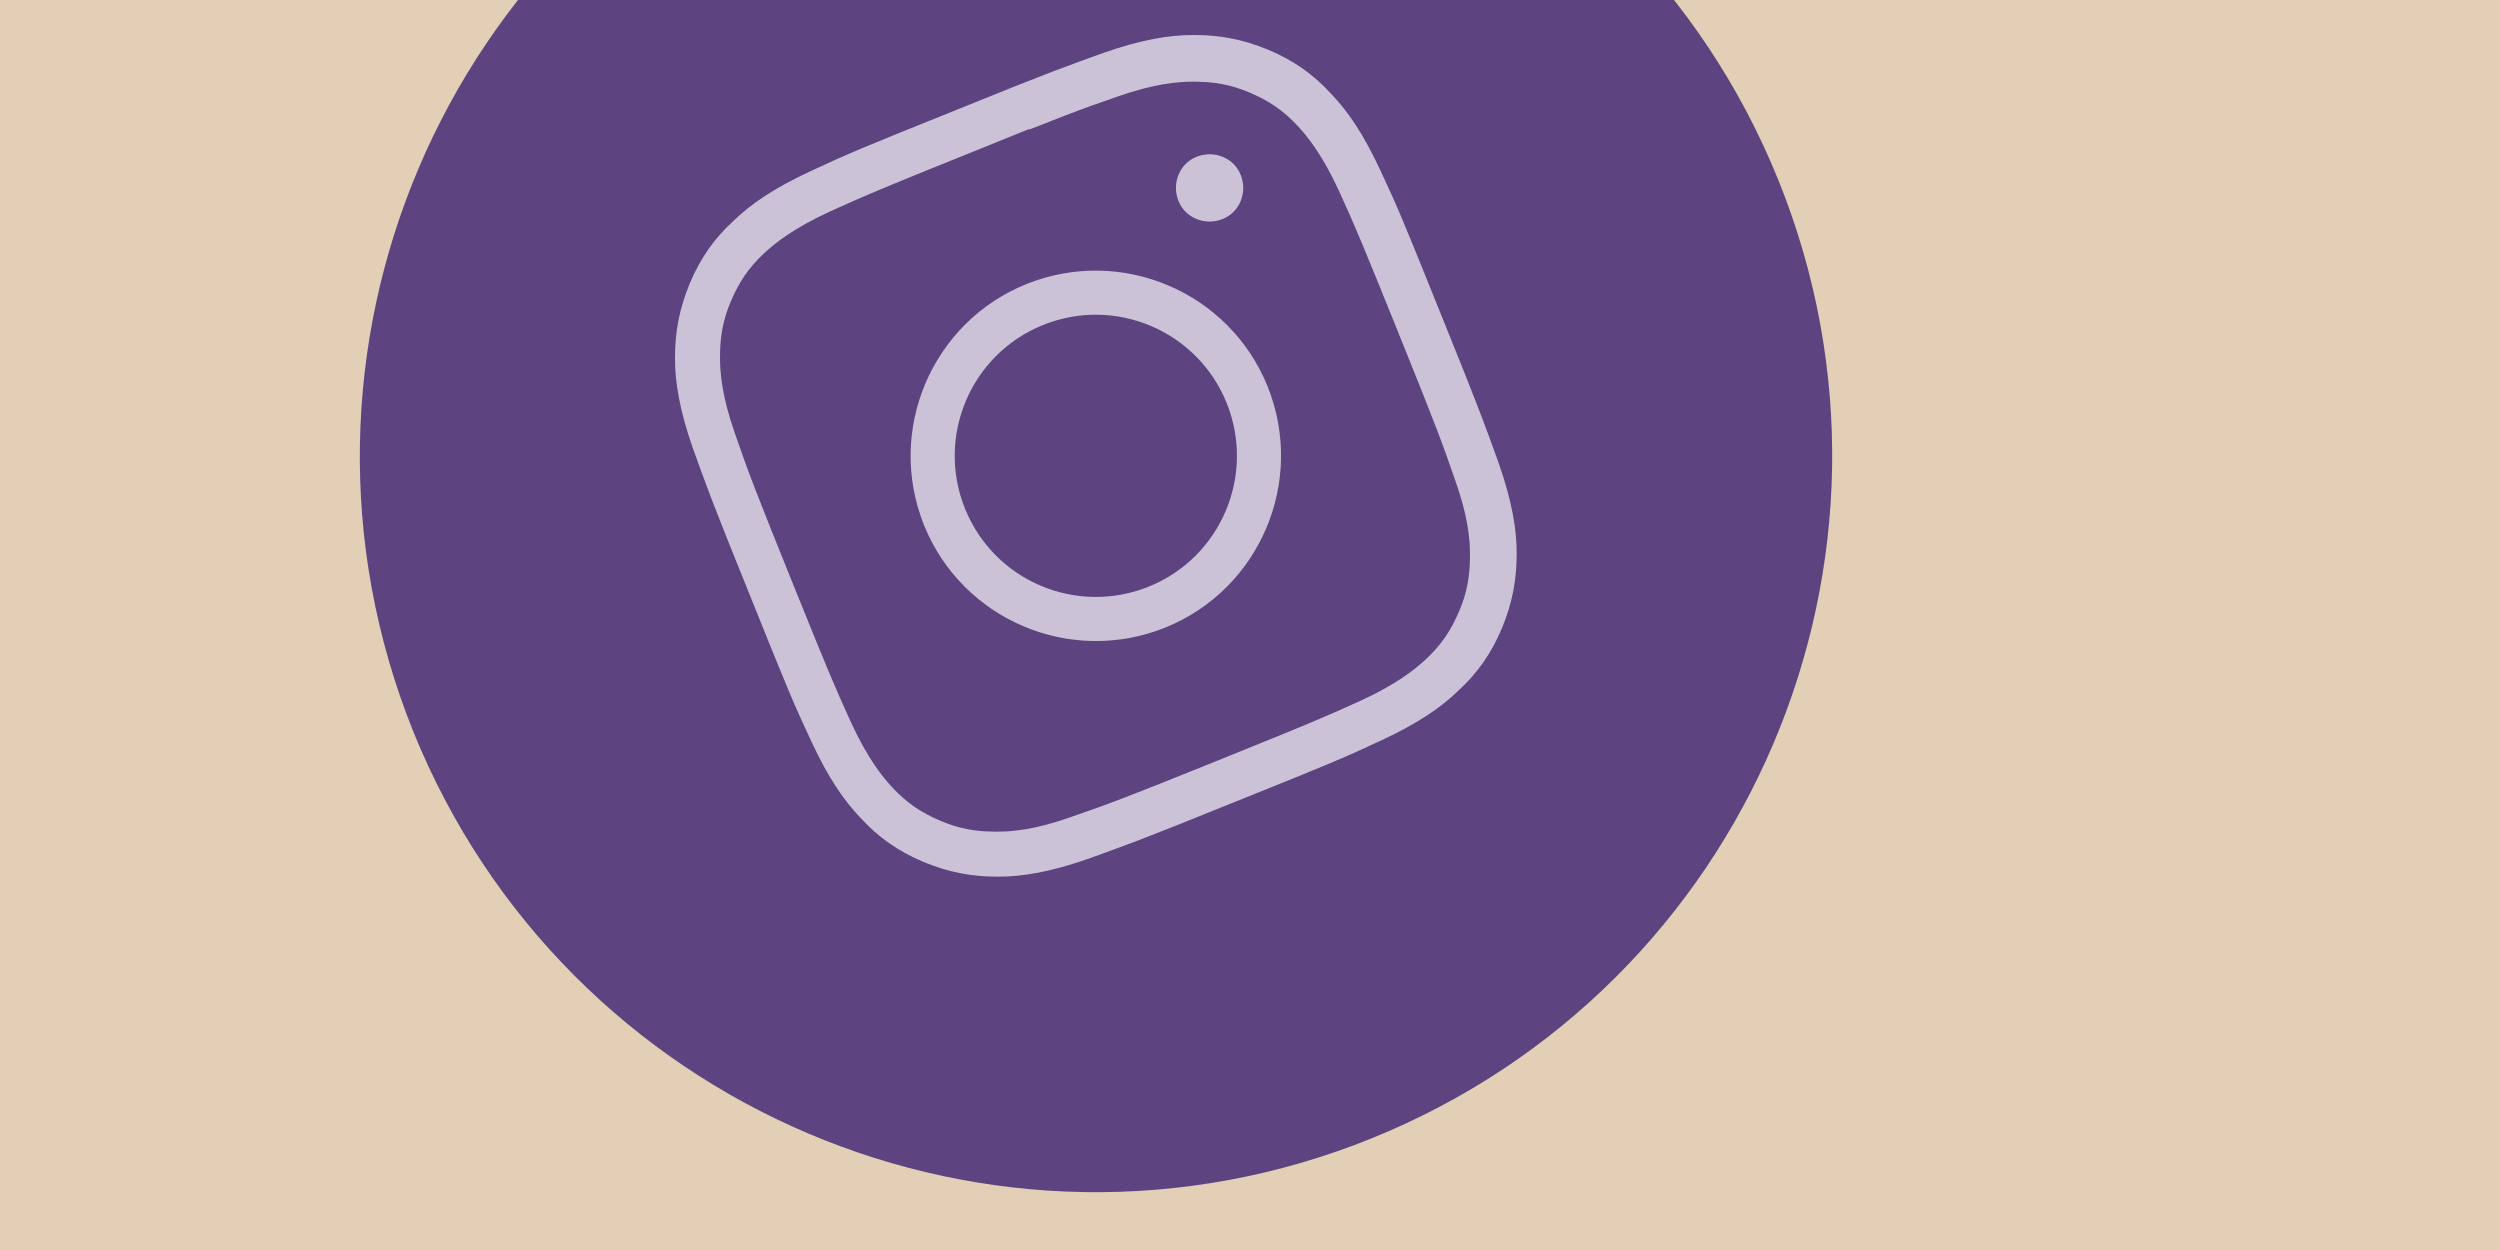
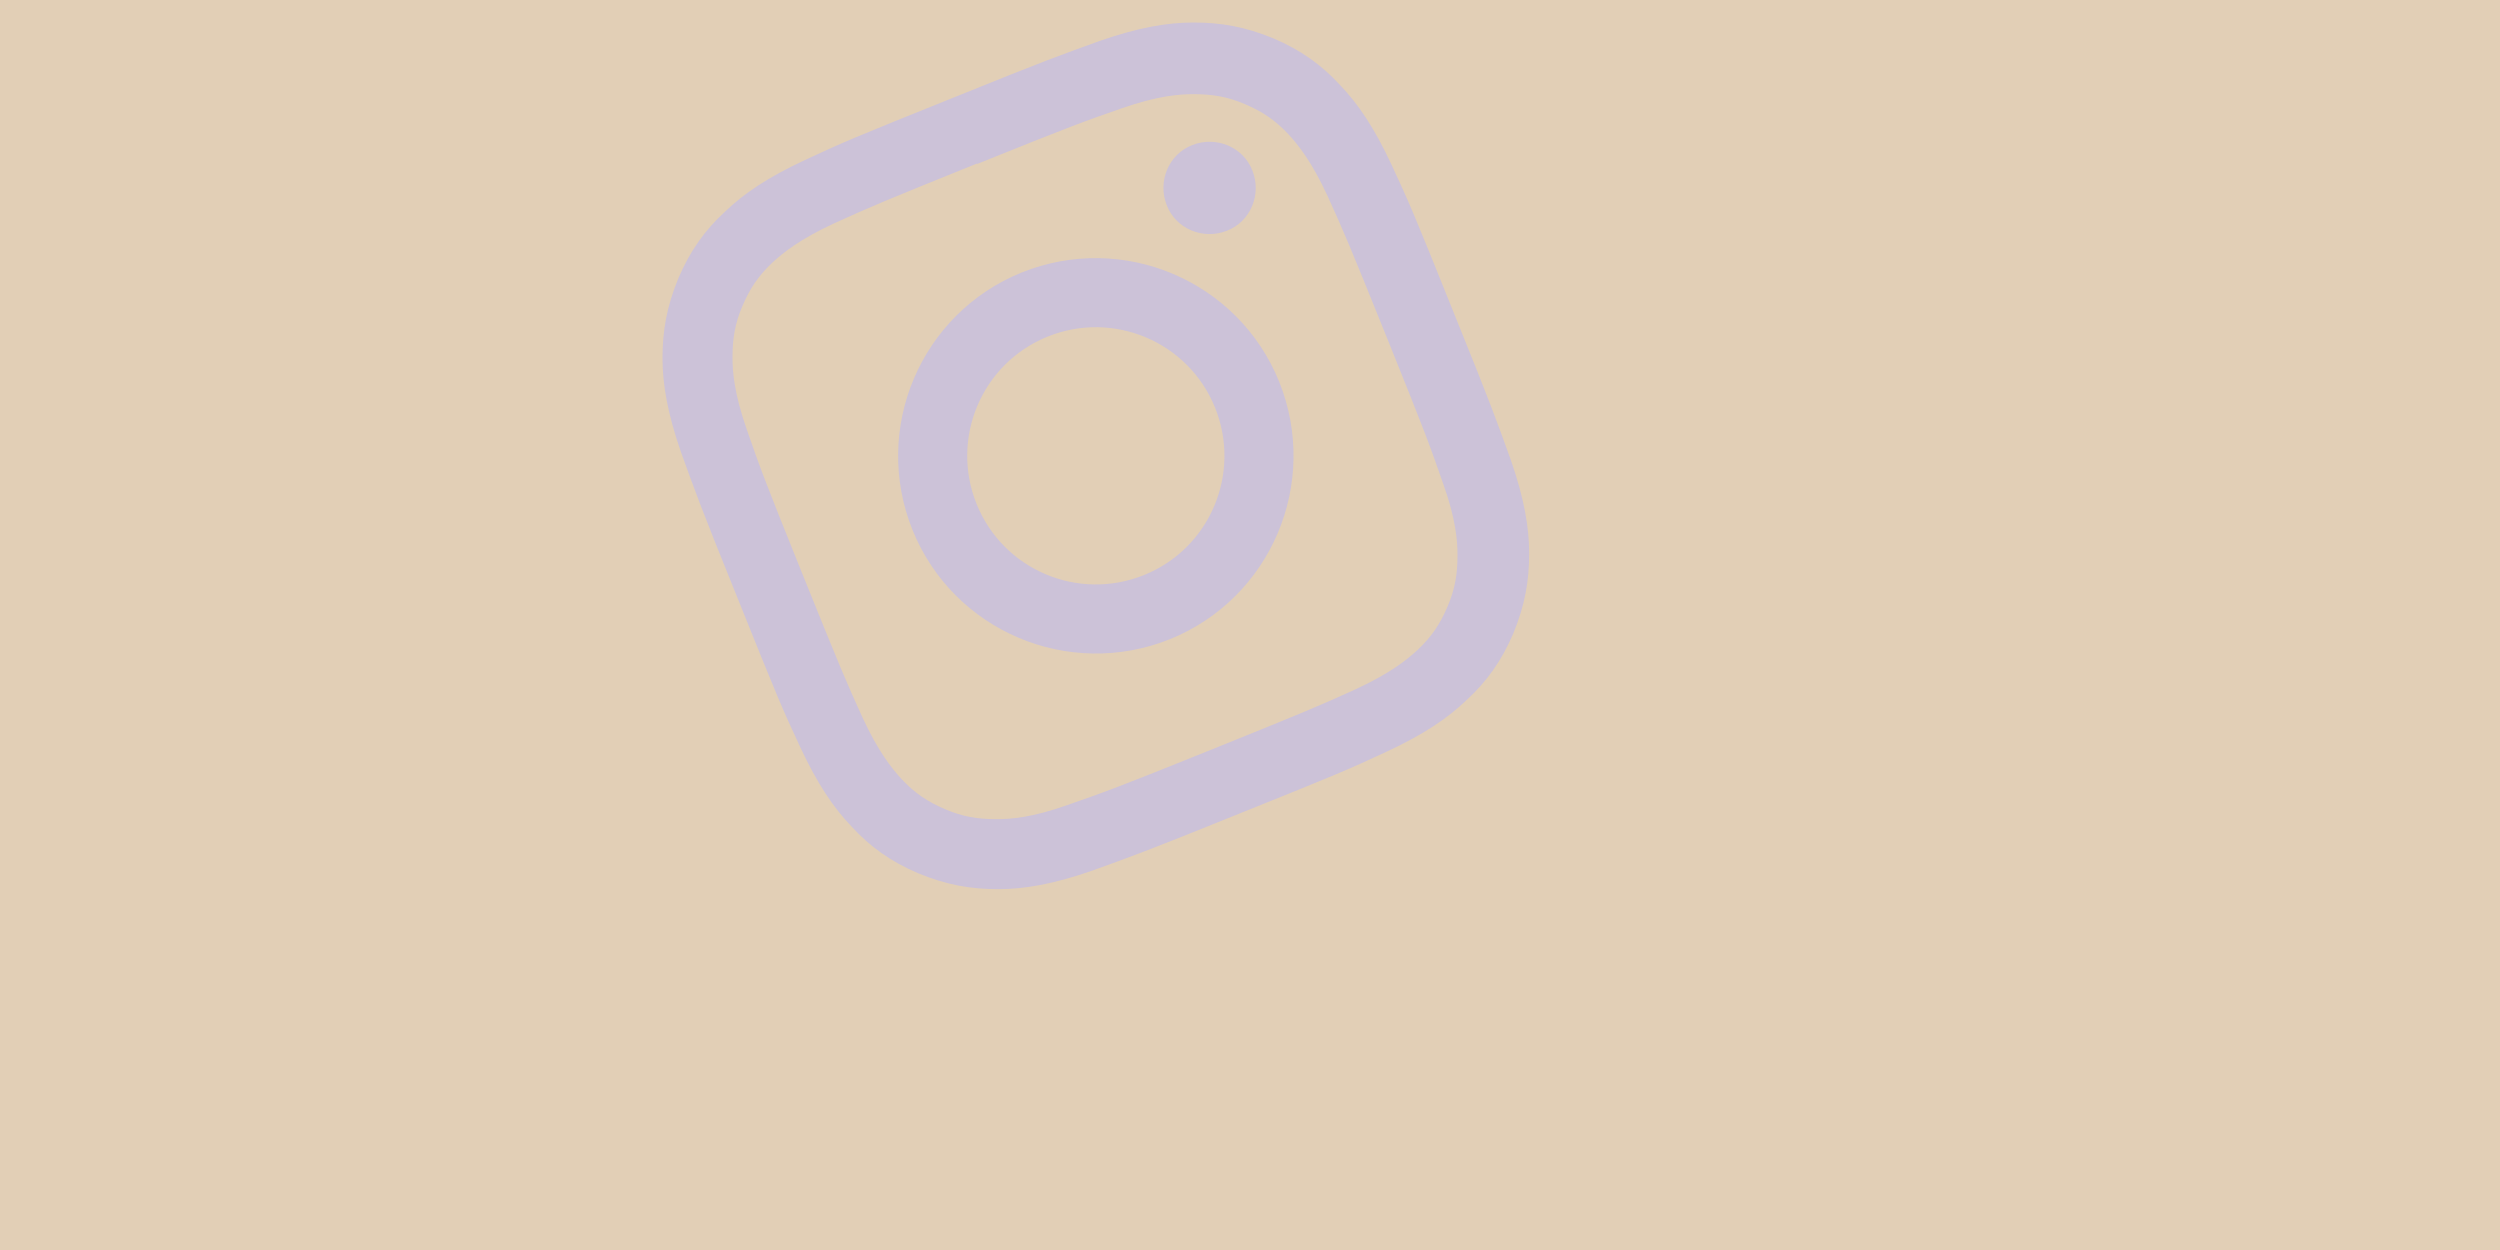
<svg xmlns="http://www.w3.org/2000/svg" id="Ebene_1" version="1.1" viewBox="0 0 300 150">
  <defs>
    <style>
      .st0, .st1 {
        fill: none;
      }

      .st2 {
        fill: #5d4480;
      }

      .st3 {
        fill: #ccc2d8;
      }

      .st1 {
        stroke: #5d4480;
        stroke-miterlimit: 10;
        stroke-width: 3px;
      }

      .st4 {
        fill: #e2cfb6;
      }

      .st5 {
        clip-path: url(#clippath);
      }
    </style>
    <clipPath id="clippath">
      <rect class="st0" x="10.6" width="289.4" height="153" />
    </clipPath>
  </defs>
  <rect class="st4" width="300" height="150" />
  <g class="st5">
-     <path class="st2" d="M164.6,136.6c45.2-18.3,67.1-69.7,48.8-115-18.3-45.2-69.7-67.1-115-48.8C53.2-8.9,31.4,42.6,49.6,87.8c18.3,45.2,69.7,67.1,115,48.8" />
    <path class="st3" d="M150.3,20.5c1.1,2.8-.2,6.1-3.1,7.2-2.8,1.1-6.1-.2-7.2-3.1-1.1-2.8.2-6.1,3.1-7.2,2.8-1.1,6.1.2,7.2,3.1M137.3,69c7.9-3.2,11.7-12.2,8.5-20.1-3.2-7.9-12.2-11.7-20.1-8.5-7.9,3.2-11.7,12.2-8.5,20.1,3.2,7.9,12.2,11.7,20.1,8.5M122.6,32.7c12.2-4.9,26,1,30.9,13.1,4.9,12.2-1,26-13.1,30.9-12.2,4.9-26-1-30.9-13.1-4.9-12.2,1-26,13.1-30.9M117.3,19.6c-11.4,4.6-12.8,5.2-17.2,7.2-4.1,1.9-6.1,3.5-7.4,4.7-1.7,1.6-2.7,3.1-3.6,5.2-.9,2.1-1.2,3.9-1.2,6.2,0,1.7.2,4.3,1.7,8.6,1.6,4.6,2.1,6,6.7,17.4,4.6,11.4,5.2,12.8,7.2,17.2,1.9,4.1,3.5,6.1,4.7,7.4,1.6,1.7,3.1,2.7,5.2,3.6,2.1.9,3.9,1.2,6.2,1.2,1.7,0,4.3-.2,8.5-1.7,4.6-1.6,6-2.1,17.4-6.7,11.4-4.6,12.8-5.2,17.2-7.2,4.1-1.9,6.1-3.5,7.4-4.7,1.7-1.6,2.7-3.1,3.6-5.2.9-2.1,1.2-3.9,1.2-6.2,0-1.7-.2-4.3-1.7-8.5-1.6-4.6-2.1-6-6.7-17.4-4.6-11.4-5.2-12.8-7.2-17.2-1.9-4.1-3.5-6.1-4.7-7.4-1.6-1.7-3.1-2.7-5.2-3.6-2.1-.9-3.9-1.2-6.2-1.2-1.7,0-4.3.2-8.6,1.7-4.6,1.6-6,2.1-17.4,6.7M114.2,11.8c11.6-4.7,13.1-5.2,17.8-6.9,4.6-1.6,8.1-2.2,11.2-2.2,3.3,0,6.2.5,9.6,1.9,3.3,1.4,5.8,3.2,8,5.6,2.2,2.3,4.1,5.1,6.2,9.6,2.1,4.5,2.7,5.9,7.4,17.6,4.7,11.6,5.2,13.1,6.9,17.8,1.6,4.6,2.2,8.1,2.2,11.2,0,3.3-.5,6.2-1.9,9.6-1.4,3.3-3.2,5.8-5.6,8-2.3,2.2-5.1,4.1-9.6,6.2-4.5,2.1-5.9,2.7-17.6,7.4-11.6,4.7-13.1,5.2-17.8,6.9-4.6,1.6-8.1,2.2-11.2,2.2-3.3,0-6.2-.5-9.6-1.9-3.3-1.4-5.8-3.2-8-5.6-2.2-2.3-4.1-5.1-6.2-9.6-2.1-4.5-2.7-5.9-7.4-17.6-4.7-11.6-5.2-13.1-6.9-17.8-1.6-4.6-2.2-8.1-2.2-11.2,0-3.3.5-6.2,1.9-9.6,1.4-3.3,3.2-5.8,5.6-8,2.3-2.2,5.1-4.1,9.6-6.2,4.5-2.1,5.9-2.7,17.6-7.4" />
-     <path class="st1" d="M150.3,20.5c1.1,2.8-.2,6.1-3.1,7.2-2.8,1.1-6.1-.2-7.2-3.1-1.1-2.8.2-6.1,3.1-7.2,2.8-1.1,6.1.2,7.2,3.1ZM137.3,69c7.9-3.2,11.7-12.2,8.5-20.1-3.2-7.9-12.2-11.7-20.1-8.5-7.9,3.2-11.7,12.2-8.5,20.1,3.2,7.9,12.2,11.7,20.1,8.5ZM122.6,32.7c12.2-4.9,26,1,30.9,13.1,4.9,12.2-1,26-13.1,30.9-12.2,4.9-26-1-30.9-13.1-4.9-12.2,1-26,13.1-30.9ZM117.3,19.6c-11.4,4.6-12.8,5.2-17.2,7.2-4.1,1.9-6.1,3.5-7.4,4.7-1.7,1.6-2.7,3.1-3.6,5.2-.9,2.1-1.2,3.9-1.2,6.2,0,1.7.2,4.3,1.7,8.6,1.6,4.6,2.1,6,6.7,17.4,4.6,11.4,5.2,12.8,7.2,17.2,1.9,4.1,3.5,6.1,4.7,7.4,1.6,1.7,3.1,2.7,5.2,3.6,2.1.9,3.9,1.2,6.2,1.2,1.7,0,4.3-.2,8.5-1.7,4.6-1.6,6-2.1,17.4-6.7,11.4-4.6,12.8-5.2,17.2-7.2,4.1-1.9,6.1-3.5,7.4-4.7,1.7-1.6,2.7-3.1,3.6-5.2.9-2.1,1.2-3.9,1.2-6.2,0-1.7-.2-4.3-1.7-8.5-1.6-4.6-2.1-6-6.7-17.4-4.6-11.4-5.2-12.8-7.2-17.2-1.9-4.1-3.5-6.1-4.7-7.4-1.6-1.7-3.1-2.7-5.2-3.6-2.1-.9-3.9-1.2-6.2-1.2-1.7,0-4.3.2-8.6,1.7-4.6,1.6-6,2.1-17.4,6.7ZM114.2,11.8c11.6-4.7,13.1-5.2,17.8-6.9,4.6-1.6,8.1-2.2,11.2-2.2,3.3,0,6.2.5,9.6,1.9,3.3,1.4,5.8,3.2,8,5.6,2.2,2.3,4.1,5.1,6.2,9.6,2.1,4.5,2.7,5.9,7.4,17.6,4.7,11.6,5.2,13.1,6.9,17.8,1.6,4.6,2.2,8.1,2.2,11.2,0,3.3-.5,6.2-1.9,9.6-1.4,3.3-3.2,5.8-5.6,8-2.3,2.2-5.1,4.1-9.6,6.2-4.5,2.1-5.9,2.7-17.6,7.4-11.6,4.7-13.1,5.2-17.8,6.9-4.6,1.6-8.1,2.2-11.2,2.2-3.3,0-6.2-.5-9.6-1.9-3.3-1.4-5.8-3.2-8-5.6-2.2-2.3-4.1-5.1-6.2-9.6-2.1-4.5-2.7-5.9-7.4-17.6-4.7-11.6-5.2-13.1-6.9-17.8-1.6-4.6-2.2-8.1-2.2-11.2,0-3.3.5-6.2,1.9-9.6,1.4-3.3,3.2-5.8,5.6-8,2.3-2.2,5.1-4.1,9.6-6.2,4.5-2.1,5.9-2.7,17.6-7.4Z" />
  </g>
</svg>